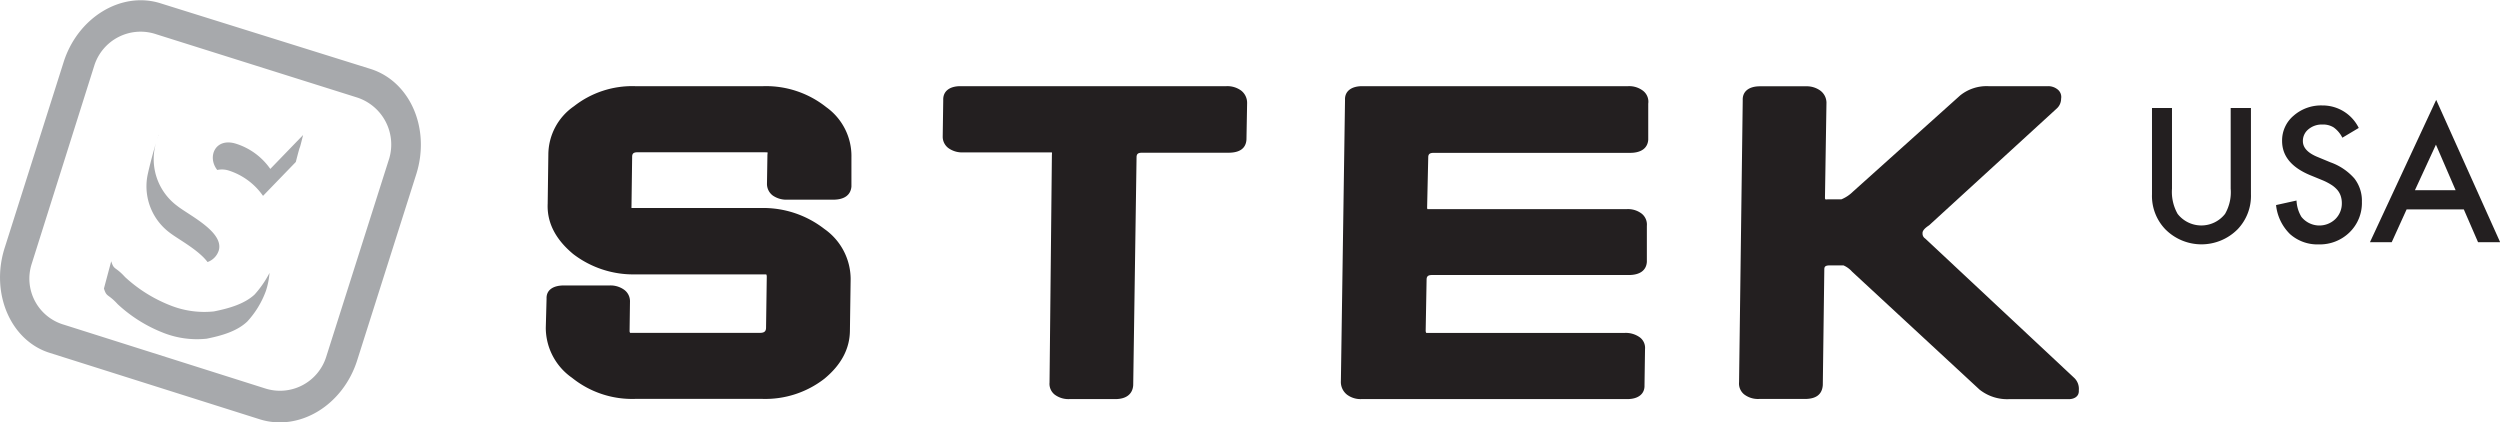
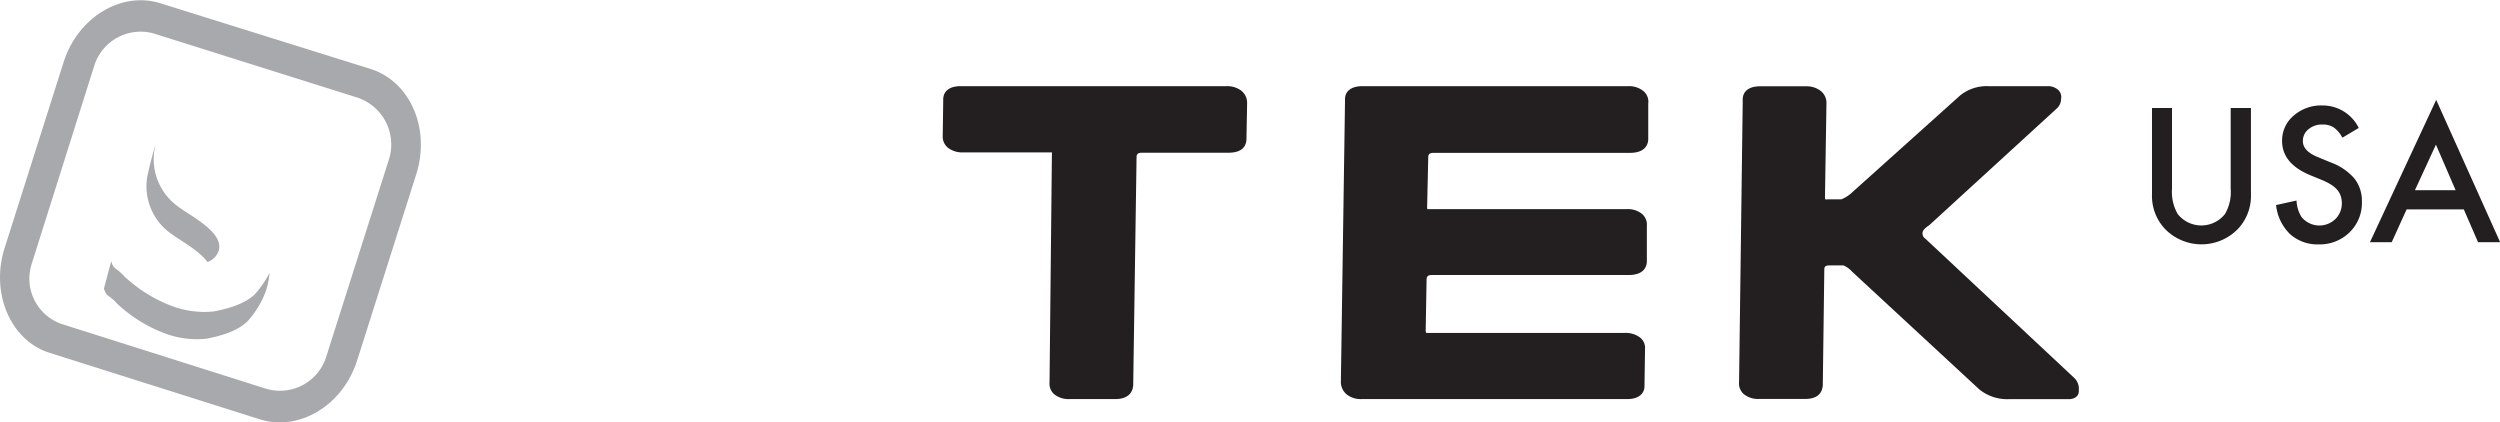
<svg xmlns="http://www.w3.org/2000/svg" viewBox="0 0 381.24 64.41">
  <defs>
    <style>.cls-1{fill:#231f20;}.cls-2{fill:#a7a9ac;}</style>
  </defs>
  <g id="Layer_2" data-name="Layer 2">
    <g id="Layer_1-2" data-name="Layer 1">
-       <path class="cls-1" d="M126,16.34a14.75,14.75,0,0,0-9.59-3.2H96.84a14.39,14.39,0,0,0-9.31,3.06,9,9,0,0,0-3.91,7.39l-.1,7.47c-.13,2.85,1.17,5.42,3.89,7.68A15.06,15.06,0,0,0,97,41.84h19.85a.7.7,0,0,1,.08.34l-.11,7.8c0,.65-.41.78-.94.78H96.4a2.45,2.45,0,0,1-.31,0,.54.54,0,0,1-.08-.34l.06-4.5a2.16,2.16,0,0,0-.9-1.74A3.57,3.57,0,0,0,93,43.53H86c-1.74,0-2.7.76-2.65,2L83.23,50a9.31,9.31,0,0,0,4,7.61,14.61,14.61,0,0,0,9.62,3.22h19.43a14.69,14.69,0,0,0,9.43-3.07c2.58-2.12,3.89-4.6,3.9-7.38l.11-7.84a9.35,9.35,0,0,0-4-7.62,15.18,15.18,0,0,0-9.61-3.2H96.3a2.34,2.34,0,0,1,0-.27l.1-7.53c0-.51.21-.7.84-.7h19.43a1.63,1.63,0,0,0,.36,0,.69.69,0,0,1,0,.35l-.07,4.5a2.21,2.21,0,0,0,.89,1.75,3.63,3.63,0,0,0,2.22.63h7c1.69,0,2.66-.71,2.77-2l0-4.43A9.16,9.16,0,0,0,126,16.34Z" />
      <path class="cls-1" d="M189.24,13.79a3.57,3.57,0,0,0-2.2-.65H146.47c-1.7,0-2.68.8-2.63,2.12l-.08,5.59a2.16,2.16,0,0,0,.89,1.75,3.59,3.59,0,0,0,2.22.64h13.54a1.05,1.05,0,0,1,0,.35l-.36,34.74a2.1,2.1,0,0,0,.79,1.85,3.49,3.49,0,0,0,2.24.68h7c1.65,0,2.64-.75,2.73-2.12L173.32,24c0-.52.21-.71.84-.71h13.17c1.73,0,2.66-.67,2.75-2l.1-5.59A2.36,2.36,0,0,0,189.24,13.79Z" />
      <path class="cls-1" d="M250.54,13.83a3.48,3.48,0,0,0-2.24-.69H207.74c-1.7,0-2.7.8-2.63,2.12l-.63,42.84a2.46,2.46,0,0,0,.94,2.09,3.45,3.45,0,0,0,2.18.67h40.55c1.69,0,2.68-.8,2.63-2.11l.08-5.52a2,2,0,0,0-.76-1.76,3.64,3.64,0,0,0-2.35-.7H217.81a1.92,1.92,0,0,1-.31,0,.68.68,0,0,1-.09-.33l.14-7.78c0-.51.21-.72.83-.72h30c1.69,0,2.67-.7,2.76-2v-5.5a2.13,2.13,0,0,0-.79-1.86,3.43,3.43,0,0,0-2.25-.69H217.68a.51.51,0,0,1-.05-.26l.17-7.62c0-.51.22-.7.85-.7h29.94c1.69,0,2.67-.72,2.76-2v-5.5A2.11,2.11,0,0,0,250.54,13.83Z" />
      <path class="cls-1" d="M313.79,13.65a2.29,2.29,0,0,0-1.46-.51h-9.12a6.44,6.44,0,0,0-4.29,1.41l-16.38,14.7a5.44,5.44,0,0,1-1.74,1.15h-2.13a.84.84,0,0,1-.31,0,.45.45,0,0,1-.06-.25l.23-14.52a2.33,2.33,0,0,0-.95-1.82,3.54,3.54,0,0,0-2.19-.65h-7c-1.71,0-2.69.8-2.63,2.13l-.56,43a2.12,2.12,0,0,0,.8,1.87,3.46,3.46,0,0,0,2.23.68h7c1.72,0,2.64-.69,2.74-2.12l.23-17.62c0-.42.12-.63.86-.63h2.06a3.75,3.75,0,0,1,1.31.95l19.45,18a6.79,6.79,0,0,0,4.47,1.45h9.13c.78,0,1.6-.38,1.53-1.35a2.3,2.3,0,0,0-.74-1.93L293.58,36.37a.87.87,0,0,1-.4-.77c-.05-.45.45-.88,1-1.24l19.43-17.78a2,2,0,0,0,.7-1.52A1.46,1.46,0,0,0,313.79,13.65Z" />
      <path class="cls-2" d="M56.5,10.51l-32-10c-6-1.91-12.66,2.16-14.81,9L.68,37.9c-2.15,6.93,1,14.09,6.93,15.92l32,10.12c6.05,1.91,12.74-2.15,14.89-9.09l9-28.35C65.65,19.58,62.55,12.42,56.5,10.51Zm2.87,13.61L49.73,54.46a7.39,7.39,0,0,1-9.31,4.77L9.76,49.52a7.32,7.32,0,0,1-4.94-9.24L14.38,10a7.41,7.41,0,0,1,9.4-4.79l30.65,9.65A7.54,7.54,0,0,1,59.37,24.12Z" />
      <path class="cls-2" d="M33.35,38.23c.88-2.83-4.51-5.39-6.34-6.84a8.9,8.9,0,0,1-3.18-9.74c-.53,1.72-1.3,4.73-1.4,5.47A8.83,8.83,0,0,0,25.9,35.5c1.3,1,4.37,2.61,5.75,4.46A2.78,2.78,0,0,0,33.35,38.23Z" />
      <path class="cls-2" d="M24,21.18c0-.1.07-.21.11-.31C24.05,21,24,21.07,24,21.18Z" />
      <path class="cls-2" d="M32.62,47.49a14,14,0,0,1-6.7-.94,22,22,0,0,1-6.85-4.3c-1.53-1.68-1.67-1-2.11-2.41L15.85,44c.43,1.38.58.73,2.11,2.4a21.92,21.92,0,0,0,6.84,4.31,14,14,0,0,0,6.71.94c2.19-.44,4.59-1.09,6.2-2.62a13.89,13.89,0,0,0,2.84-4.67,11.67,11.67,0,0,0,.55-2.74,15.59,15.59,0,0,1-2.28,3.3C37.22,46.4,34.81,47.05,32.62,47.49Z" />
-       <path class="cls-2" d="M24.21,20.55c0,.06-.05.13-.08.21,0-.09.07-.18.11-.27Z" />
-       <path class="cls-2" d="M34.86,26a10.11,10.11,0,0,1,5.25,3.87l5-5.17c1-3.89.24-.6,1.11-4.11l-5,5.17A10.07,10.07,0,0,0,36,21.92c-3.17-1-4.45,2-2.87,4A3.4,3.4,0,0,1,34.86,26Z" />
      <path class="cls-2" d="M24.09,20.87a.36.36,0,0,1,0-.11A.36.36,0,0,0,24.09,20.87Z" />
      <path class="cls-2" d="M23.83,21.65c.05-.17.1-.33.15-.47Z" />
      <path class="cls-1" d="M331.22,16.47v12.3a6.81,6.81,0,0,0,.86,3.85,4.59,4.59,0,0,0,7.23,0,6.62,6.62,0,0,0,.86-3.85V16.47h3.09V29.62a7.35,7.35,0,0,1-2,5.31,7.76,7.76,0,0,1-11.09,0,7.34,7.34,0,0,1-2-5.31V16.47Z" />
      <path class="cls-1" d="M359.7,19.51,357.2,21a4.27,4.27,0,0,0-1.34-1.58,3.05,3.05,0,0,0-1.71-.43,3.15,3.15,0,0,0-2.13.73,2.27,2.27,0,0,0-.84,1.8c0,1,.74,1.8,2.22,2.41l2,.83a8.72,8.72,0,0,1,3.63,2.45,5.52,5.52,0,0,1,1.15,3.55,6.25,6.25,0,0,1-1.87,4.66,6.47,6.47,0,0,1-4.7,1.85,6.28,6.28,0,0,1-4.39-1.57,7.23,7.23,0,0,1-2.13-4.43l3.12-.69a5.26,5.26,0,0,0,.74,2.48,3.51,3.51,0,0,0,5.17.36,3.32,3.32,0,0,0,1-2.44,3.48,3.48,0,0,0-.17-1.1,2.83,2.83,0,0,0-.51-.91,4.18,4.18,0,0,0-.91-.78,8.94,8.94,0,0,0-1.32-.69l-2-.82c-2.8-1.19-4.2-2.91-4.2-5.19a4.93,4.93,0,0,1,1.76-3.85,6.35,6.35,0,0,1,4.38-1.56A6.14,6.14,0,0,1,359.7,19.51Z" />
      <path class="cls-1" d="M375.72,31.93H367l-2.27,5h-3.32l10.1-21.7,9.75,21.7h-3.37ZM374.47,29l-3-6.94L368.27,29Z" />
    </g>
  </g>
</svg>